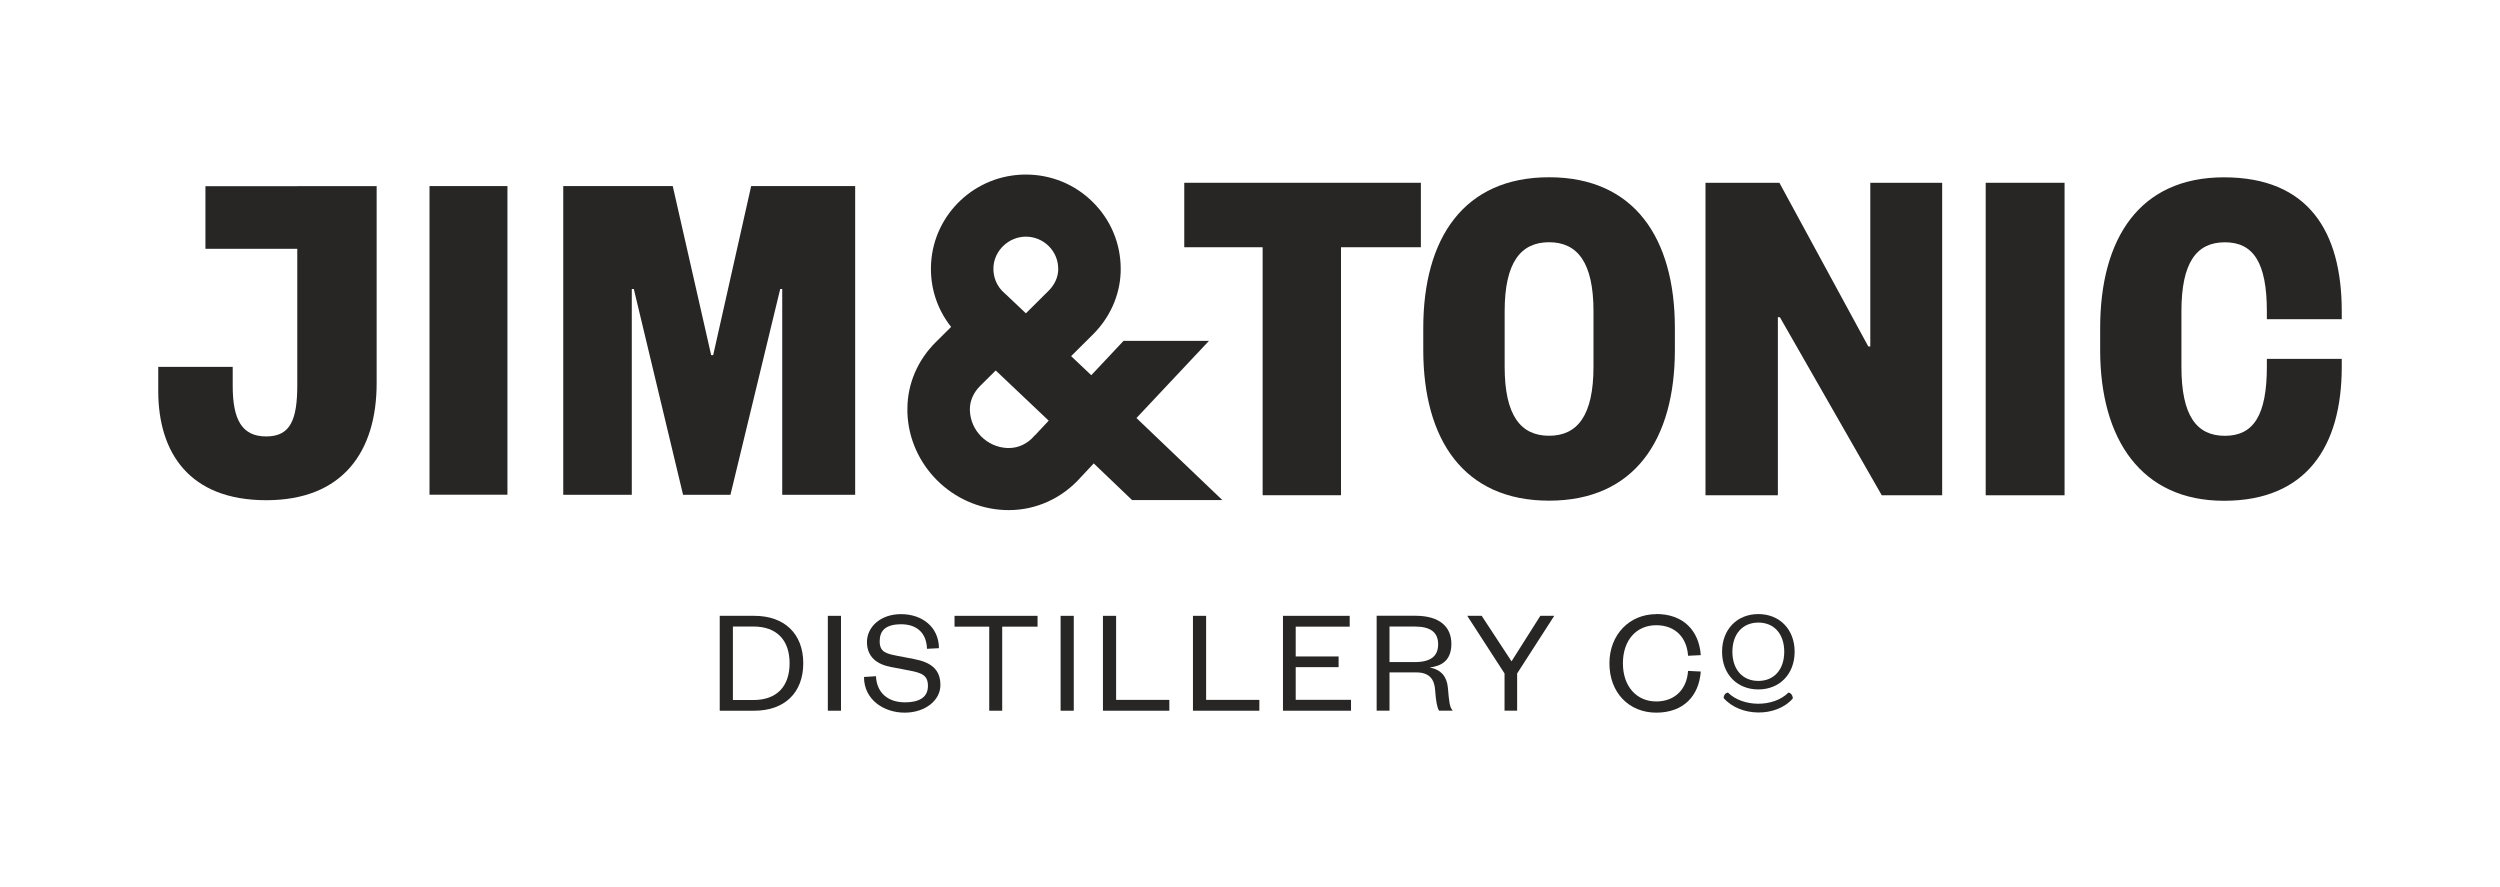
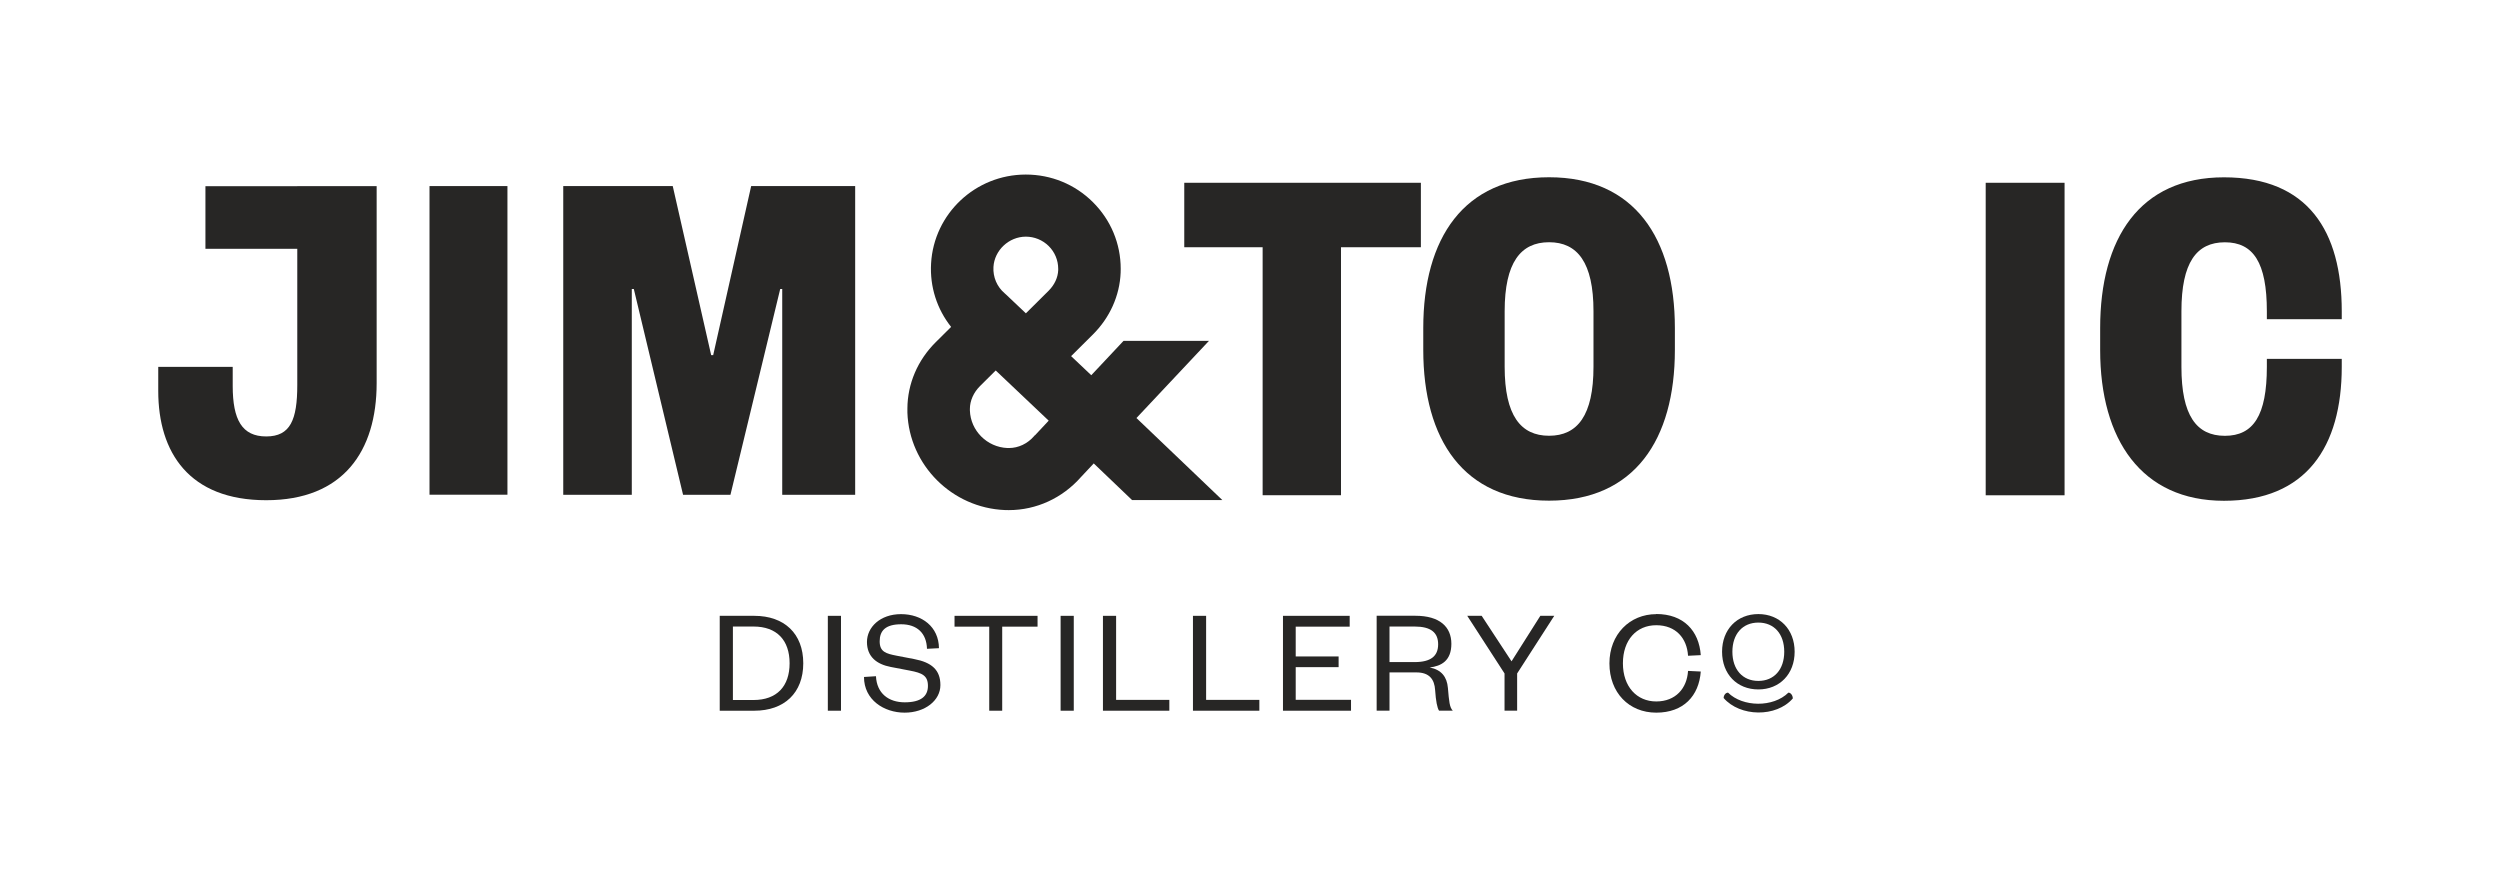
<svg xmlns="http://www.w3.org/2000/svg" width="248" height="88" viewBox="0 0 248 88" fill="none">
-   <path d="M29.49 18.471H20.379V24.68H29.49V38.191C29.49 41.643 28.809 43.295 26.409 43.295C24.01 43.295 23.085 41.643 23.085 38.29V36.396H15.698V38.781C15.698 44.903 18.779 49.621 26.409 49.621C34.04 49.621 37.364 44.76 37.364 38.005V18.465H29.49V18.477V18.471Z" fill="#272625" />
+   <path d="M29.49 18.471H20.379V24.68H29.49V38.191C29.49 41.643 28.809 43.295 26.409 43.295C24.01 43.295 23.085 41.643 23.085 38.29V36.396H15.698V38.781C15.698 44.903 18.779 49.621 26.409 49.621C34.04 49.621 37.364 44.76 37.364 38.005V18.465H29.49V18.477V18.471" fill="#272625" />
  <path d="M50.338 18.459H42.607V49.075H50.338V18.459Z" fill="#272625" />
  <path d="M74.516 18.459L70.748 35.23H70.548L66.736 18.459H55.874V49.082H62.674V28.667H62.874L67.76 49.082H72.46L77.397 28.667H77.597V49.082H84.833V18.459H74.516Z" fill="#272625" />
  <path d="M121.253 49.603L112.736 41.469L119.929 33.814H111.455L108.255 37.222L106.255 35.329L108.411 33.187C110.092 31.516 111.074 29.337 111.167 27.052C111.167 26.922 111.174 26.797 111.174 26.667C111.174 24.165 110.192 21.818 108.411 20.048C106.637 18.285 104.274 17.316 101.762 17.316H101.743C96.757 17.323 92.638 21.203 92.363 26.139C92.232 28.449 92.945 30.66 94.351 32.429L92.826 33.944C91.026 35.732 90.026 38.073 90.014 40.526C90.014 40.662 90.014 40.799 90.014 40.935C90.195 46.145 94.444 50.386 99.687 50.597C99.812 50.597 99.931 50.603 100.056 50.603H100.087C102.8 50.603 105.393 49.411 107.224 47.331L108.499 45.971L112.305 49.609H121.241L121.253 49.603ZM102.668 43.164L102.587 43.258C101.931 44.015 101.025 44.444 100.094 44.444C100.037 44.444 99.987 44.444 99.937 44.444C97.919 44.363 96.282 42.73 96.213 40.724C96.213 40.668 96.213 40.619 96.213 40.563C96.213 39.756 96.582 38.93 97.213 38.303L98.775 36.751L104.031 41.73L102.675 43.177L102.668 43.164ZM104.974 26.804C104.943 27.536 104.606 28.257 104.031 28.834L101.768 31.082L99.794 29.213L99.669 29.101C98.9 28.449 98.494 27.493 98.55 26.487C98.644 24.829 100.081 23.482 101.756 23.476C102.612 23.476 103.418 23.805 104.031 24.407C104.637 25.009 104.974 25.817 104.974 26.667C104.974 27.518 104.974 26.754 104.974 26.804Z" fill="#272625" />
  <path d="M125.253 49.126V24.526H117.479V18.131H140.951V24.526H133.027V49.126H125.253Z" fill="#272625" />
  <path d="M166.148 34.708C166.148 43.612 162.136 49.666 153.668 49.666C145.2 49.666 141.188 43.612 141.188 34.708V32.541C141.188 23.638 145.2 17.584 153.668 17.584C162.136 17.584 166.148 23.638 166.148 32.541V34.708ZM158.074 30.871C158.074 26.047 156.487 24.029 153.668 24.029C150.85 24.029 149.262 26.047 149.262 30.871V36.385C149.262 41.209 150.85 43.227 153.668 43.227C156.487 43.227 158.074 41.209 158.074 36.385V30.871Z" fill="#272625" />
-   <path d="M185.333 34.367H185.533V18.131H192.663V49.132H186.67L176.565 31.468H176.365V49.132H169.185V18.131H176.515L185.333 34.367Z" fill="#272625" />
  <path d="M204.805 18.131V49.132H196.981V18.131H204.805Z" fill="#272625" />
  <path d="M208.336 32.547C208.336 23.644 212.248 17.59 220.616 17.59C228.984 17.59 232.302 22.954 232.302 30.877V31.666H224.872V30.877C224.872 26.053 223.535 24.035 220.71 24.035C217.885 24.035 216.398 26.053 216.398 30.877V36.391C216.398 41.215 217.885 43.233 220.71 43.233C223.535 43.233 224.872 41.215 224.872 36.391V35.602H232.302V36.391C232.302 44.313 228.784 49.678 220.616 49.678C212.448 49.678 208.336 43.624 208.336 34.72V32.553V32.547Z" fill="#272625" />
  <path d="M71.397 61.09H74.828C77.803 61.09 79.684 62.853 79.684 65.796C79.684 68.739 77.803 70.503 74.828 70.503H71.397V61.09ZM74.747 69.441C77.066 69.441 78.328 68.081 78.328 65.796C78.328 63.511 77.066 62.152 74.747 62.152H72.704V69.441H74.747Z" fill="#272625" />
  <path d="M83.427 61.09V70.503H82.121V61.09H83.427Z" fill="#272625" />
  <path d="M86.895 67.069C86.97 68.789 88.158 69.67 89.751 69.67C91.345 69.67 92.051 69.074 92.051 68.044C92.051 67.013 91.482 66.758 90.245 66.522L88.364 66.162C86.964 65.895 86.002 65.144 86.002 63.685C86.002 62.226 87.308 60.922 89.382 60.922C91.457 60.922 93.126 62.176 93.145 64.3L91.957 64.362C91.913 62.809 90.964 61.928 89.401 61.928C87.839 61.928 87.264 62.567 87.264 63.617C87.264 64.666 87.883 64.84 88.976 65.051L90.689 65.38C92.42 65.709 93.288 66.454 93.288 67.963C93.288 69.472 91.782 70.695 89.739 70.695C87.695 70.695 85.708 69.428 85.708 67.156L86.883 67.081L86.895 67.069Z" fill="#272625" />
  <path d="M98.132 70.503V62.164H94.689V61.09H102.925V62.164H99.419V70.503H98.126H98.132Z" fill="#272625" />
  <path d="M106.518 61.09V70.503H105.212V61.09H106.518Z" fill="#272625" />
  <path d="M110.718 61.09V69.428H115.998V70.503H109.412V61.09H110.718Z" fill="#272625" />
  <path d="M119.647 61.09V69.428H124.928V70.503H118.341V61.09H119.647Z" fill="#272625" />
  <path d="M134.021 70.503H127.271V61.09H133.889V62.164H128.534V65.12H132.79V66.181H128.534V69.422H134.021V70.496V70.503Z" fill="#272625" />
  <path d="M142.757 70.503C142.576 70.249 142.439 69.559 142.364 68.454C142.301 67.411 141.808 66.703 140.514 66.703H137.839V70.497H136.564V61.084H140.414C142.82 61.084 143.976 62.189 143.976 63.866C143.976 65.542 142.982 66.076 141.826 66.213C142.982 66.436 143.539 67.138 143.632 68.243C143.751 69.615 143.795 70.155 144.114 70.497H142.757V70.503ZM140.333 65.679C141.939 65.679 142.664 65.083 142.664 63.915C142.664 62.748 141.939 62.152 140.333 62.152H137.839V65.679H140.333Z" fill="#272625" />
  <path d="M152.8 61.09H154.181L150.5 66.808V70.496H149.25V66.808L145.551 61.09H146.982L149.944 65.604L152.8 61.09Z" fill="#272625" />
  <path d="M164.298 60.91C167.004 60.91 168.542 62.568 168.717 64.99L167.454 65.052C167.348 63.319 166.254 62.022 164.298 62.022C162.342 62.022 160.993 63.487 160.993 65.803C160.993 68.119 162.374 69.584 164.298 69.584C166.223 69.584 167.348 68.286 167.454 66.554L168.717 66.616C168.535 69.038 167.004 70.695 164.298 70.695C161.593 70.695 159.655 68.709 159.655 65.809C159.655 62.91 161.686 60.923 164.298 60.923V60.91Z" fill="#272625" />
  <path d="M174.428 68.392C172.31 68.392 170.829 66.87 170.829 64.654C170.829 62.437 172.316 60.916 174.428 60.916C176.54 60.916 178.028 62.437 178.028 64.654C178.028 66.87 176.534 68.392 174.428 68.392ZM174.428 61.76C172.866 61.76 171.853 62.891 171.853 64.654C171.853 66.417 172.866 67.547 174.428 67.547C175.99 67.547 176.997 66.417 176.997 64.654C176.997 62.891 175.997 61.76 174.428 61.76Z" fill="#272625" />
  <path d="M177.853 69.28C176.203 71.193 172.603 71.112 170.985 69.243C170.985 68.964 171.185 68.709 171.422 68.709C172.878 70.156 175.909 70.199 177.409 68.709C177.653 68.709 177.846 69.001 177.846 69.28H177.853Z" fill="#272625" />
</svg>